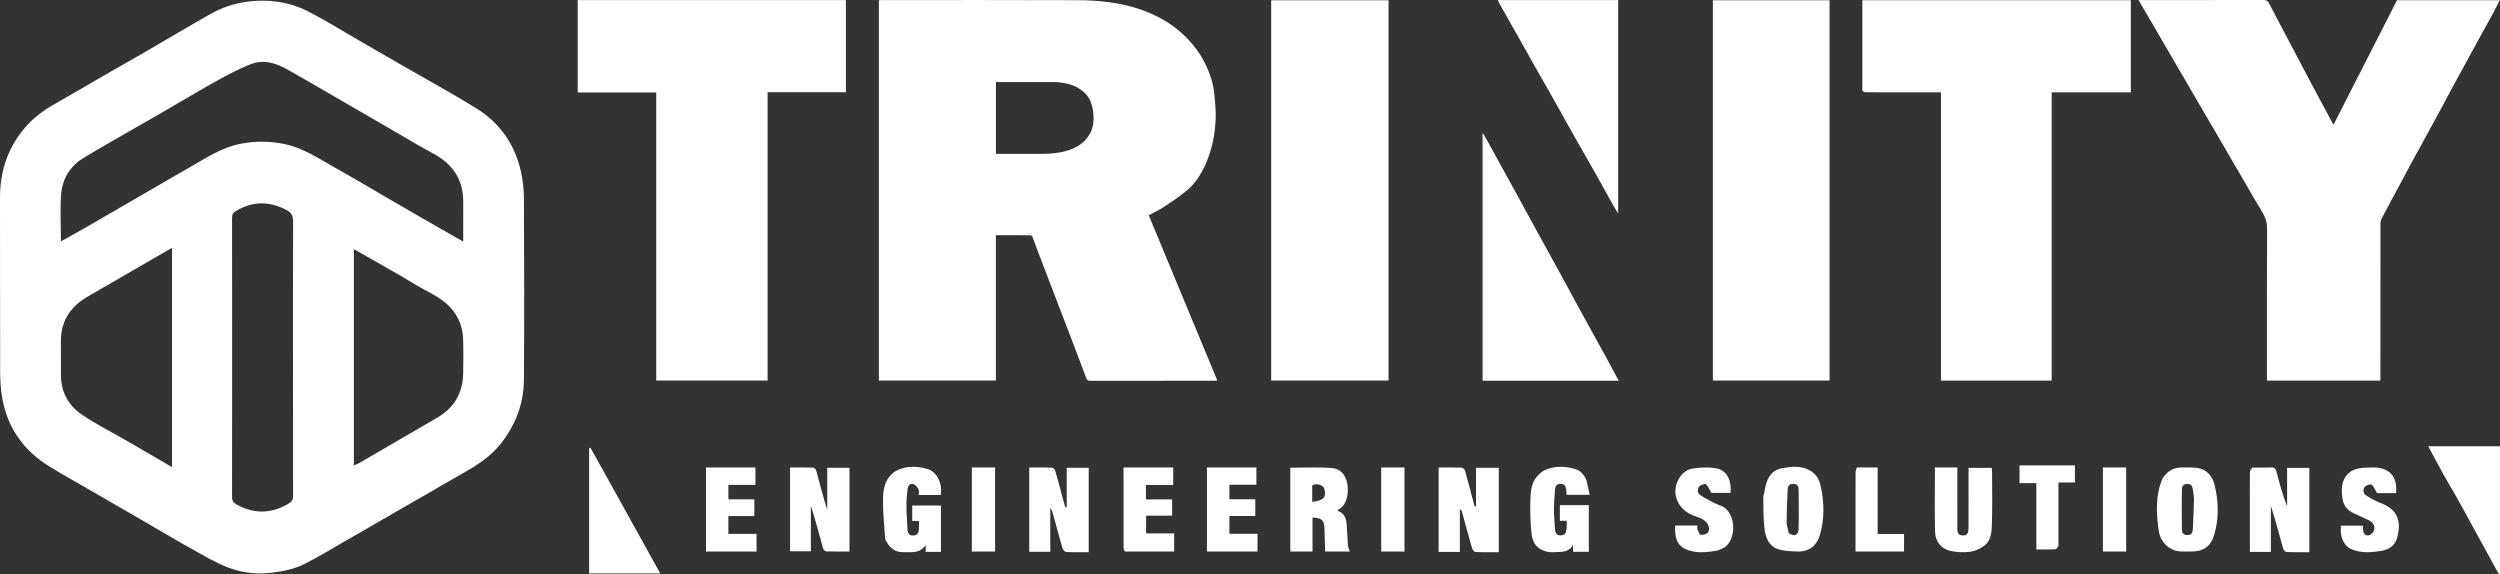
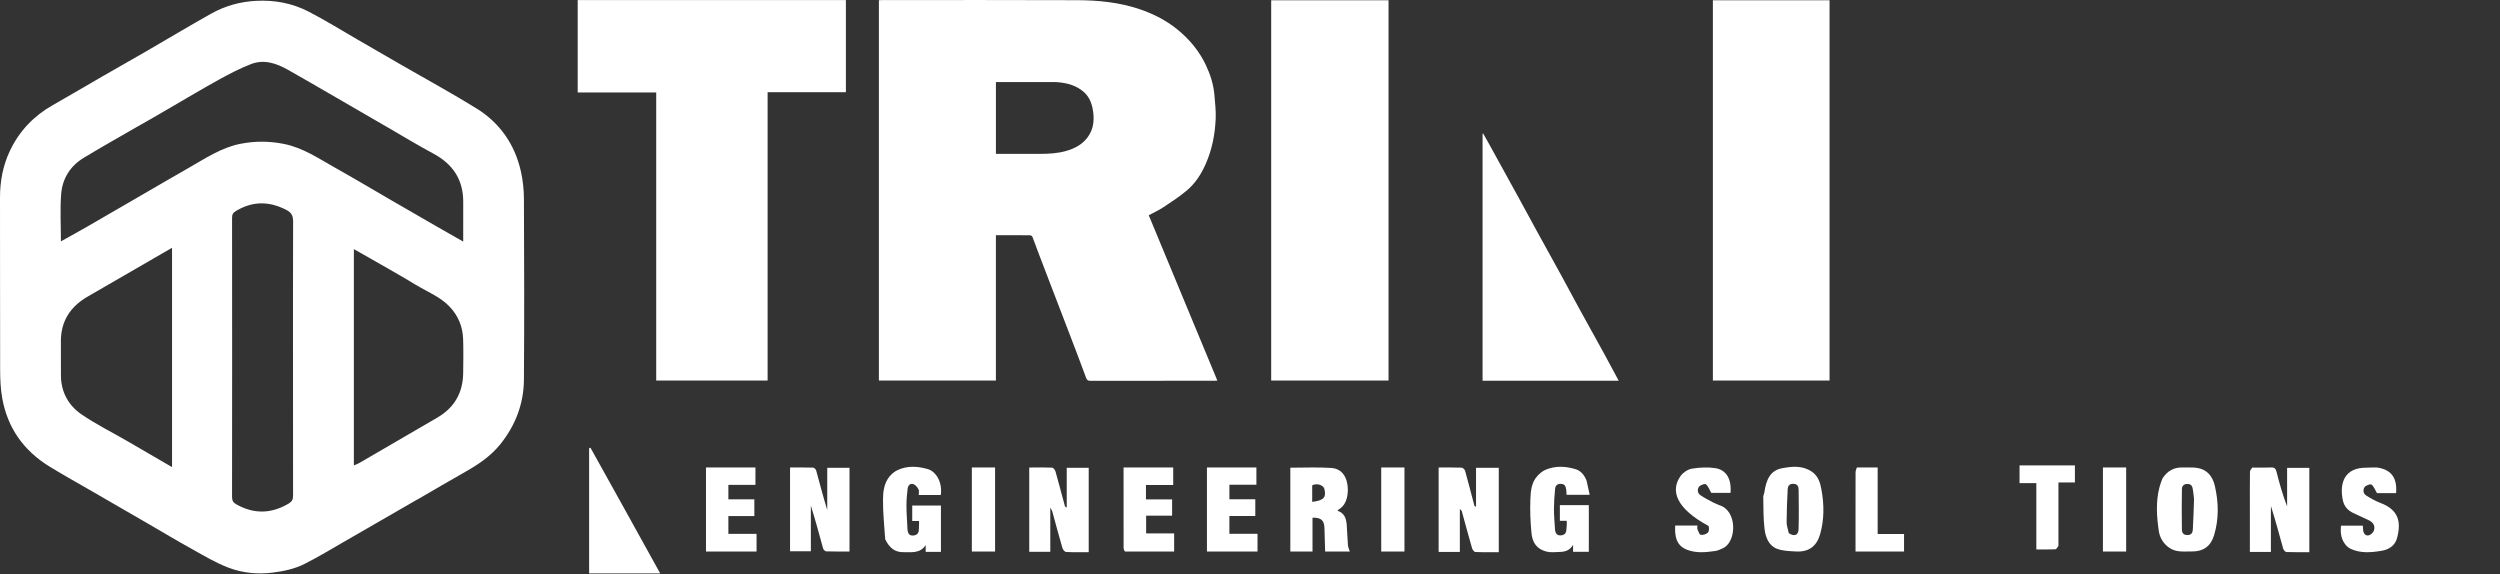
<svg xmlns="http://www.w3.org/2000/svg" width="3658" height="840" viewBox="0 0 3658 840" fill="none">
  <rect x="0" y="0" width="3658" height="840" fill="#333333" stroke="none" />
-   <path d="M3595.67 729.514C3588.77 717.651 3582.08 706.385 3575.72 694.937C3568.11 681.249 3560.79 667.407 3553 653C3588.24 653 3622.85 653 3658 653C3658 714.855 3658 776.968 3658 839.081C3657.42 839.387 3656.84 839.694 3656.27 840C3636.18 803.344 3616.1 766.687 3595.67 729.514Z" fill="white" />
  <path d="M916.381 749.38C933.063 779.348 949.345 808.837 966 839C930.742 839 896.587 839 862 839C862 777.865 862 716.88 862 655.896C862.631 655.597 863.263 655.299 863.894 655C881.257 686.3 898.619 717.601 916.381 749.38Z" fill="white" />
  <path d="M2193 703.636C2193 738.621 2193 772.796 2193 807.939C2181.38 807.939 2170.04 808.189 2158.73 807.676C2156.99 807.597 2154.54 804.262 2153.89 802.009C2148.73 784.185 2143.94 766.254 2138.99 748.369C2138.67 747.189 2137.97 746.11 2136.06 745.142C2136.06 765.871 2136.06 786.6 2136.06 807.612C2125.17 807.612 2115.24 807.612 2105 807.612C2105 766.435 2105 725.588 2105 684.053C2116.36 684.053 2127.46 683.842 2138.54 684.262C2140.37 684.332 2143.18 686.863 2143.71 688.764C2148.5 705.892 2152.88 723.136 2157.43 740.33C2157.51 740.635 2158.31 740.751 2159.73 741.378C2159.73 722.302 2159.73 703.625 2159.73 684.506C2171.14 684.506 2181.61 684.506 2193 684.506C2193 690.537 2193 696.682 2193 703.636Z" fill="white" />
  <path d="M1560.86 727.914C1560.86 713.047 1560.86 698.972 1560.86 684.48C1571.73 684.48 1582.15 684.48 1593 684.48C1593 725.374 1593 766.232 1593 807.924C1581.95 807.924 1570.91 808.218 1559.91 807.649C1557.96 807.548 1555.2 804.141 1554.51 801.767C1549.32 783.948 1544.58 766.001 1539.64 748.111C1539.32 746.966 1538.51 745.958 1536.79 742.793C1536.79 765.736 1536.79 786.334 1536.79 807.425C1526.28 807.425 1516.39 807.425 1506 807.425C1506 766.767 1506 725.909 1506 684.061C1517.06 684.061 1528.35 683.811 1539.61 684.324C1541.34 684.403 1543.8 687.739 1544.43 689.99C1549.22 706.858 1553.61 723.835 1558.21 740.756C1558.37 741.335 1559.39 741.678 1560.86 742.744C1560.86 737.572 1560.86 733.139 1560.86 727.914Z" fill="white" />
  <path d="M3295.58 684.134C3305.26 684.131 3314.17 684.417 3323.06 684.018C3328 683.796 3329.82 685.601 3331.01 690.339C3335.29 707.374 3340.1 724.274 3346.5 741.032C3346.5 722.365 3346.5 703.699 3346.5 684.588C3357.8 684.588 3368.17 684.588 3379 684.588C3379 725.346 3379 766.182 3379 807.949C3367.89 807.949 3356.66 808.161 3345.46 807.72C3343.79 807.654 3341.33 804.776 3340.76 802.765C3334.94 781.972 3329.42 761.09 3322.77 740.351C3322.77 762.662 3322.77 784.974 3322.77 807.613C3312.34 807.613 3302.52 807.613 3292.02 807.613C3292.02 785.701 3292.02 764.064 3292.02 742.428C3292.02 725.057 3291.93 707.685 3292.14 690.317C3292.17 688.246 3293.87 686.197 3295.58 684.134Z" fill="white" />
  <path d="M1243 790.741C1243 796.359 1243 801.177 1243 806.959C1231.51 806.959 1220.29 807.131 1209.1 806.77C1207.45 806.717 1204.91 804.408 1204.43 802.684C1198.6 781.77 1193.09 760.771 1186.45 739.903C1186.45 761.998 1186.45 784.094 1186.45 806.571C1176.04 806.571 1166.22 806.571 1156 806.571C1156 765.942 1156 725.419 1156 684.041C1167.24 684.041 1178.46 683.867 1189.67 684.236C1191.28 684.289 1193.75 686.702 1194.24 688.459C1199.51 707.666 1204.47 726.959 1210.42 746.169C1210.42 725.751 1210.42 705.333 1210.42 684.481C1221.38 684.481 1231.74 684.481 1243 684.481C1243 719.597 1243 754.769 1243 790.741Z" fill="white" />
  <path d="M1958.7 745.511C1957.84 746.392 1957.44 746.886 1957.03 747.38C1966.93 750.499 1969.75 758.47 1970.49 767.5C1971.32 777.579 1971.48 787.711 1972.29 797.792C1972.52 800.747 1973.96 803.607 1975 807C1963.78 807 1952.33 807 1938.95 807C1938.63 796.249 1938.2 784.965 1937.98 773.677C1937.77 763.143 1934.92 757.046 1920.47 757.46C1920.47 773.753 1920.47 790.083 1920.47 806.999C1909.49 806.999 1899.05 806.999 1888 806.999C1888 766.681 1888 725.87 1888 684.342C1907.96 684.342 1928.03 683.385 1947.94 684.672C1961.67 685.559 1969.33 695.054 1971.51 708.7C1973.25 719.585 1972.24 737.79 1958.7 745.511ZM1920.02 710.117C1920.02 718.174 1920.02 726.231 1920.02 734.355C1936.83 732.224 1940.74 728.027 1937.93 715.682C1936.65 710.051 1927.38 706.4 1920.02 710.117Z" fill="white" />
-   <path d="M2849.16 684C2854.31 684 2858.65 684 2863.96 684C2863.96 692.049 2863.96 699.802 2863.96 707.554C2863.96 729.255 2863.93 750.955 2863.99 772.656C2864.01 777.498 2863.99 782.631 2870.73 783.361C2877.7 784.114 2880.34 781.13 2880.35 772.247C2880.39 743.225 2880.37 714.203 2880.37 684.59C2891.5 684.59 2902.56 684.59 2914.35 684.59C2914.48 686.084 2914.79 688.123 2914.79 690.162C2914.83 715.117 2915.35 740.089 2914.59 765.022C2914.22 777.237 2914.09 790.738 2902.77 798.976C2896.89 803.251 2889.3 806.58 2882.14 807.406C2872.66 808.498 2862.49 808.145 2853.27 805.84C2839.55 802.407 2831.67 791.884 2831.36 777.99C2830.69 746.992 2831.15 715.97 2831.15 684C2836 684 2842.17 684 2849.16 684Z" fill="white" />
  <path d="M3164.15 700.027C3171.35 688.978 3180.91 683.598 3193.67 684.023C3200.7 684.258 3207.84 683.587 3214.73 684.625C3229.5 686.853 3237.48 697.073 3240.65 710.535C3246.35 734.778 3246.9 759.194 3239.59 783.345C3234.79 799.162 3223.9 807.228 3206.69 806.898C3195.72 806.688 3184.71 808.66 3174.25 801.592C3165.04 795.366 3160.15 786.241 3158.8 777.193C3155.6 755.72 3154.16 733.806 3159.9 712.282C3160.97 708.284 3162.41 704.384 3164.15 700.027ZM3210.32 730.401C3209.77 725.706 3209.45 720.972 3208.62 716.328C3207.88 712.158 3206.96 708.304 3200.98 708.134C3195.26 707.972 3192.67 711.08 3192.59 715.493C3192.23 735.359 3192.25 755.237 3192.55 775.105C3192.63 780.039 3195.3 783.207 3201.36 782.861C3207.37 782.518 3208.33 778.423 3208.57 774.319C3209.41 760.215 3209.77 746.083 3210.32 730.401Z" fill="white" />
  <path d="M2581.53 721.045C2584.09 701.998 2590.31 688.392 2607.27 685.18C2621.89 682.414 2637.07 680.722 2650.96 690.066C2660.74 696.641 2663.45 706.885 2665.23 716.843C2669.09 738.386 2669.34 760.07 2663.24 781.525C2658.23 799.122 2646.77 807.977 2627.83 806.914C2618.43 806.387 2608.45 806.224 2599.9 802.9C2587.87 798.221 2583.41 785.947 2581.93 774.353C2579.93 758.745 2580.42 742.813 2580 727.016C2579.96 725.283 2580.99 723.522 2581.53 721.045ZM2617.31 780.049C2625.07 785.42 2631.4 783.35 2631.67 774.46C2632.25 755.317 2631.98 736.142 2631.76 716.984C2631.71 712.404 2630.6 708.227 2624.2 707.937C2617.95 707.654 2615.97 711.308 2615.73 716.071C2614.91 732.116 2614.26 748.182 2614.17 764.243C2614.14 769.046 2616.11 773.861 2617.31 780.049Z" fill="white" />
  <path d="M2321.54 703.494C2323.01 710.517 2324.42 716.873 2326 723.985C2313.99 723.985 2303.4 723.985 2292.12 723.985C2292.01 721.633 2292.17 719.004 2291.7 716.496C2290.91 712.345 2290.31 708.314 2284.19 707.973C2278.37 707.649 2275.88 710.707 2275.43 715.168C2274.41 725.278 2273.76 735.466 2273.73 745.624C2273.71 754.965 2274.78 764.304 2275.2 773.651C2275.5 780.434 2278.29 784.618 2285.71 783.101C2293.04 781.604 2291.51 775.02 2292.36 770.032C2292.78 767.519 2292.43 764.877 2292.43 762.08C2289.52 762.08 2286.23 762.08 2282.4 762.08C2282.4 754.695 2282.4 747.501 2282.4 739.147C2288.97 739.147 2295.98 739.147 2302.99 739.147C2309.85 739.147 2316.72 739.147 2324.77 739.147C2324.77 750.503 2324.77 761.774 2324.77 773.045C2324.77 784.38 2324.77 795.714 2324.77 807.35C2316.8 807.35 2309.49 807.35 2301.71 807.35C2301.71 804.302 2301.71 801.472 2301.71 797.135C2296.85 805.705 2289.76 807.368 2282.2 807.596C2275.63 807.795 2268.71 808.654 2262.54 807.026C2248.17 803.238 2242.16 793.513 2240.85 779.853C2239.27 763.248 2238.56 746.434 2239.28 729.787C2239.77 718.476 2240.77 706.395 2248.94 697.116C2252.32 693.285 2256.51 689.496 2261.13 687.52C2275.52 681.37 2290.47 681.975 2305.23 686.459C2313.45 688.956 2318.27 695.226 2321.54 703.494Z" fill="white" />
  <path d="M1295.21 789.014C1293.89 769.371 1291.9 750.361 1292 731.363C1292.07 719.456 1293.51 706.934 1301.67 697.038C1304.74 693.316 1308.88 689.943 1313.24 687.894C1327.54 681.178 1342.65 682.107 1357.25 686.284C1370.01 689.931 1379.26 706.146 1376.52 724.315C1366.01 724.315 1355.46 724.315 1344.29 724.315C1344.29 721.409 1345.17 718.309 1344.08 716.24C1342.48 713.206 1339.93 709.765 1336.94 708.553C1331.69 706.426 1328.62 710.528 1328.04 715.028C1326.94 723.498 1326.29 732.086 1326.33 740.622C1326.37 751.61 1327.32 762.593 1327.78 773.582C1328.06 780.14 1330.32 784.881 1337.96 783.347C1345.6 781.811 1344.2 775.175 1344.68 769.818C1344.89 767.489 1344.71 765.126 1344.71 762.286C1341.91 762.286 1338.52 762.286 1334.78 762.286C1334.78 754.579 1334.78 747.356 1334.78 739.732C1348.74 739.732 1362.55 739.732 1376.77 739.732C1376.77 762.243 1376.77 784.669 1376.77 807.519C1369.48 807.519 1362.22 807.519 1354.47 807.519C1354.47 804.71 1354.47 801.829 1354.47 797.626C1345.72 810.458 1333.36 807.632 1321.93 807.924C1308.65 808.262 1300.84 800.634 1295.21 789.014Z" fill="white" />
  <path d="M3433.65 798.95C3425.61 790.288 3424.16 780.355 3425.38 769.153C3435.82 769.153 3446.45 769.153 3457.31 769.153C3457.56 772.015 3457.43 774.983 3458.13 777.745C3459.29 782.339 3462.94 784.654 3467.16 782.908C3469.91 781.767 3472.88 778.61 3473.67 775.778C3475.71 768.495 3471.76 763.753 3465.15 760.794C3458.03 757.604 3451.01 754.176 3443.91 750.932C3435.53 747.102 3429.96 741.215 3428.02 731.859C3422.71 706.16 3430.89 684.217 3462.2 684.318C3469.23 684.341 3476.59 683.257 3483.21 684.967C3498.16 688.834 3507.86 698.472 3505.95 721.574C3500.97 721.574 3495.9 721.574 3490.82 721.574C3485.98 721.574 3481.13 721.574 3478.01 721.574C3474.99 716.537 3473.39 711.55 3469.96 709.079C3468.23 707.84 3461.81 710.179 3459.97 712.688C3457.31 716.332 3457.55 722.054 3462 724.874C3468.77 729.173 3475.91 733.208 3483.4 736.044C3509.93 746.093 3513.76 764.171 3507.2 787.791C3504.37 797.992 3495.79 804.031 3485.23 805.815C3469.47 808.476 3453.65 809.97 3438.54 802.628C3436.91 801.837 3435.56 800.477 3433.65 798.95Z" fill="white" />
-   <path d="M2520.46 741.095C2542.66 753.161 2539.69 794.524 2520.32 802.499C2516.98 803.873 2513.63 805.608 2510.14 806.124C2496.15 808.189 2481.99 809.644 2468.41 804.367C2452.33 798.119 2450.39 784.38 2451.13 768.976C2461.79 768.976 2472.46 768.976 2483.62 768.976C2483.62 770.864 2483.09 772.912 2483.73 774.483C2484.95 777.471 2486.51 782.226 2488.53 782.556C2491.87 783.103 2496.65 781.671 2499.01 779.283C2500.83 777.438 2501.04 772.408 2499.95 769.567C2496.08 759.459 2485.52 757.493 2477.17 754.1C2452.61 744.128 2443.56 717.888 2459.18 696.305C2462.78 691.327 2469.58 686.769 2475.53 685.782C2486.69 683.932 2498.54 683.297 2509.68 684.968C2524.21 687.149 2533.85 698.565 2532.13 721.196C2527.15 721.196 2522.08 721.196 2517.01 721.196C2512.14 721.196 2507.28 721.196 2503.88 721.196C2501.02 716.233 2499.48 711.196 2496.08 708.644C2494.39 707.38 2487.9 709.67 2486.03 712.176C2483.32 715.801 2483.45 721.434 2487.89 724.461C2493.93 728.573 2500.47 731.977 2506.98 735.335C2511.13 737.476 2515.6 738.984 2520.46 741.095Z" fill="white" />
+   <path d="M2520.46 741.095C2542.66 753.161 2539.69 794.524 2520.32 802.499C2516.98 803.873 2513.63 805.608 2510.14 806.124C2496.15 808.189 2481.99 809.644 2468.41 804.367C2452.33 798.119 2450.39 784.38 2451.13 768.976C2461.79 768.976 2472.46 768.976 2483.62 768.976C2483.62 770.864 2483.09 772.912 2483.73 774.483C2484.95 777.471 2486.51 782.226 2488.53 782.556C2491.87 783.103 2496.65 781.671 2499.01 779.283C2500.83 777.438 2501.04 772.408 2499.95 769.567C2452.61 744.128 2443.56 717.888 2459.18 696.305C2462.78 691.327 2469.58 686.769 2475.53 685.782C2486.69 683.932 2498.54 683.297 2509.68 684.968C2524.21 687.149 2533.85 698.565 2532.13 721.196C2527.15 721.196 2522.08 721.196 2517.01 721.196C2512.14 721.196 2507.28 721.196 2503.88 721.196C2501.02 716.233 2499.48 711.196 2496.08 708.644C2494.39 707.38 2487.9 709.67 2486.03 712.176C2483.32 715.801 2483.45 721.434 2487.89 724.461C2493.93 728.573 2500.47 731.977 2506.98 735.335C2511.13 737.476 2515.6 738.984 2520.46 741.095Z" fill="white" />
  <path d="M1033 799.074C1033 760.323 1033 722.371 1033 684C1057.27 684 1081.11 684 1105.36 684C1105.36 692.276 1105.36 700.538 1105.36 709.456C1092.29 709.456 1079.23 709.456 1065.76 709.456C1065.76 716.724 1065.76 723.357 1065.76 730.646C1078.31 730.646 1090.83 730.646 1103.75 730.646C1103.75 739 1103.75 746.72 1103.75 755.094C1091.19 755.094 1078.67 755.094 1065.75 755.094C1065.75 763.994 1065.75 772.256 1065.75 781.172C1079.41 781.172 1093.01 781.172 1107 781.172C1107 790.072 1107 798.334 1107 807C1082.54 807 1058.17 807 1033 807C1033 804.571 1033 802.222 1033 799.074Z" fill="white" />
  <path d="M1766 778.106C1766 746.353 1766 715.415 1766 684C1790.18 684 1814.03 684 1838.37 684C1838.37 692.111 1838.37 700.382 1838.37 709.308C1825.46 709.308 1812.39 709.308 1798.85 709.308C1798.85 716.577 1798.85 723.219 1798.85 730.516C1811.22 730.516 1823.76 730.516 1836.75 730.516C1836.75 738.875 1836.75 746.602 1836.75 754.985C1824.37 754.985 1811.83 754.985 1798.84 754.985C1798.84 763.887 1798.84 772.158 1798.84 781.085C1812.32 781.085 1825.93 781.085 1840 781.085C1840 789.991 1840 798.261 1840 807C1815.71 807 1791.32 807 1766 807C1766 797.719 1766 788.32 1766 778.106Z" fill="white" />
  <path d="M1645.99 806.957C1644.8 805.178 1644.05 803.442 1644.05 801.705C1643.98 763.583 1644 725.461 1644 687.338C1644 686.332 1644 685.326 1644 684C1668.53 684 1692.43 684 1716.64 684C1716.64 692.547 1716.64 700.775 1716.64 709.65C1703.24 709.65 1690.14 709.65 1676.76 709.65C1676.76 716.901 1676.76 723.506 1676.76 730.757C1689.62 730.757 1702.18 730.757 1715.03 730.757C1715.03 738.889 1715.03 746.389 1715.03 754.538C1702.72 754.538 1690.17 754.538 1677.02 754.538C1677.02 763.38 1677.02 771.623 1677.02 780.516C1690.14 780.516 1703.78 780.516 1718 780.516C1718 789.358 1718 797.599 1718 807C1694.58 807 1670.67 807 1645.99 806.957Z" fill="white" />
  <path d="M3011.92 798.8C3010.38 801.041 3008.88 803.676 3007.27 803.749C2998.26 804.157 2989.23 803.945 2979.56 803.945C2979.56 771.722 2979.56 739.648 2979.56 706.927C2971.15 706.927 2963.36 706.927 2955 706.927C2955 698.064 2955 689.813 2955 681C2981.54 681 3008.49 681 3036 681C3036 688.837 3036 697.085 3036 705.988C3028.61 705.988 3020.82 705.988 3011.92 705.988C3011.92 737.085 3011.92 767.548 3011.92 798.8Z" fill="white" />
  <path d="M2717 684.043C2727.44 684 2737.1 684 2747.39 684C2747.39 716.624 2747.39 748.658 2747.39 781.332C2760.57 781.332 2773.13 781.332 2786 781.332C2786 790.21 2786 798.439 2786 807C2762.36 807 2739.01 807 2715.01 807C2715.01 790.285 2715.01 773.864 2715.01 757.442C2715.01 735.538 2714.97 713.633 2715.06 691.729C2715.07 689.18 2715.81 686.634 2717 684.043Z" fill="white" />
  <path d="M3077 734.085C3077 717.002 3077 700.734 3077 684C3088.41 684 3099.47 684 3111 684C3111 724.771 3111 765.651 3111 807C3100.06 807 3089 807 3077 807C3077 783.044 3077 758.972 3077 734.085Z" fill="white" />
  <path d="M2021 701.495C2021 695.282 2021 689.879 2021 684C2032.39 684 2043.45 684 2055 684C2055 724.748 2055 765.635 2055 807C2044.09 807 2033.02 807 2021 807C2021 772.193 2021 737.249 2021 701.495Z" fill="white" />
  <path d="M1422 769.963C1422 740.922 1422 712.696 1422 684C1433.4 684 1444.46 684 1456 684C1456 724.764 1456 765.645 1456 807C1445.07 807 1434.01 807 1422 807C1422 795.018 1422 782.898 1422 769.963Z" fill="white" />
  <path d="M609.498 731.487C574.119 752.007 539.169 772.167 504.165 792.233C484.847 803.306 465.8 814.934 445.953 824.972C431.1 832.485 414.89 835.907 398.053 837.942C376.07 840.6 354.773 838.263 334.757 830.78C315.923 823.737 298.381 813.052 280.668 803.25C259.281 791.414 238.32 778.808 217.161 766.558C190.492 751.118 163.806 735.708 137.135 720.27C115.547 707.775 93.695 695.707 72.45 682.653C34.898 659.579 11.11 626.429 3.304 582.823C0.914 569.475 0.252 555.673 0.209 542.075C-0.06 457.839 0.19 373.601 0.001 289.365C-0.054 265.105 4.337 241.86 14.802 220.057C28.495 191.531 49.442 169.591 77.061 153.922C101.732 139.925 126.138 125.463 150.714 111.298C171.685 99.21 192.784 87.345 213.731 75.219C245.487 56.834 276.939 37.911 308.951 19.986C329.259 8.615 351.12 2.468 374.822 1.237C402.047 -0.177 427.686 4.691 451.472 16.957C476.228 29.724 499.939 44.519 524.092 58.452C545.481 70.792 566.839 83.184 588.229 95.522C624.663 116.537 661.661 136.641 697.394 158.786C731.402 179.862 753.048 211.076 762.036 250.163C765.109 263.53 766.553 277.551 766.615 291.283C767.013 379.29 767.233 467.302 766.614 555.306C766.367 590.402 754.517 621.909 732.37 649.632C718.312 667.228 700.378 679.309 681.174 690.184C658.189 703.2 635.426 716.609 612.559 729.834C611.715 730.323 610.791 730.673 609.498 731.487ZM200.218 185.748C174.195 200.818 147.917 215.47 122.23 231.094C102.773 242.929 91.298 261.316 89.524 283.656C87.719 306.38 89.125 329.359 89.125 353.153C102.593 345.62 115.624 338.504 128.489 331.099C155.814 315.371 183.048 299.486 210.328 283.679C232.12 271.051 253.852 258.315 275.743 245.86C300.099 232.001 323.422 216.039 351.739 210.433C373.136 206.196 394.178 206.334 415.613 210.639C443.716 216.284 466.746 232.24 490.957 245.779C518.264 261.049 545.125 277.114 572.197 292.802C594.196 305.551 616.204 318.282 638.241 330.965C651.119 338.377 664.06 345.679 677.767 353.484C677.767 333.477 677.658 314.689 677.791 295.902C678.023 263.068 662.764 240.146 634.116 224.766C611.726 212.745 589.979 199.527 567.971 186.799C541.301 171.375 514.67 155.881 487.996 140.463C465.779 127.62 443.601 114.704 421.26 102.08C404.346 92.523 386.241 86.439 367.205 93.802C351.383 99.921 336.145 107.814 321.259 116.027C296.435 129.722 272.083 144.274 247.565 158.52C232.126 167.49 216.746 176.56 200.218 185.748ZM428.726 542.519C428.726 470.144 428.602 397.768 428.89 325.393C428.924 316.787 427.69 311.585 418.773 307.029C393.649 294.192 369.809 294.108 345.531 308.533C341.104 311.164 339.556 313.578 339.562 318.615C339.704 454.821 339.714 591.028 339.534 727.235C339.527 732.706 341.436 735.513 345.95 738.034C371.559 752.332 396.595 751.945 421.999 737.018C427.537 733.763 428.832 730.647 428.818 724.967C428.67 664.654 428.726 604.341 428.726 542.519ZM185.701 645.099C207.612 657.83 229.523 670.561 251.727 683.462C251.727 576.136 251.727 469.586 251.727 362.558C210.208 386.571 169.196 410.278 128.197 434.008C102.699 448.765 88.743 470.286 89.09 500.341C89.282 516.923 88.963 533.511 89.163 550.093C89.45 573.835 100.218 593.155 118.981 606.098C139.814 620.47 162.747 631.798 185.701 645.099ZM517.777 584.769C517.777 616.582 517.777 648.395 517.777 681.001C521.148 679.505 523.674 678.652 525.934 677.339C563.796 655.345 601.562 633.185 639.483 611.294C664.755 596.705 677.343 574.867 677.727 545.912C677.947 529.319 678.196 512.706 677.651 496.128C677.06 478.123 670.605 462.212 658.126 448.958C644.153 434.117 625.155 426.956 608.252 416.651C586.543 403.416 564.286 391.08 542.247 378.388C534.393 373.865 526.485 369.435 517.777 364.495C517.777 438.437 517.777 510.848 517.777 584.769Z" fill="white" />
  <path d="M1286 204.118C1286 135.975 1286 68.332 1286 0.372C1287.47 0.279 1288.74 0.128 1290.01 0.128C1385.51 0.117 1481.01 -0.149 1576.5 0.272C1607.15 0.407 1637.71 3.426 1667 13.277C1687.05 20.021 1705.83 29.395 1722.5 42.911C1740.25 57.299 1754.45 74.299 1764.26 94.882C1770.94 108.911 1775.67 123.609 1776.95 139.189C1777.88 150.502 1779.25 161.888 1778.81 173.178C1777.9 196.241 1773.55 218.658 1764.14 240.032C1757.59 254.888 1748.95 268.232 1736.69 278.594C1725.99 287.631 1714.13 295.35 1702.43 303.118C1695.76 307.546 1688.38 310.905 1680.87 314.993C1714.2 395.313 1747.64 475.882 1781.26 556.892C1779.42 556.981 1778 557.109 1776.59 557.109C1716.25 557.119 1655.92 557.093 1595.59 557.184C1592.21 557.189 1590.52 556.48 1589.23 552.954C1581.69 532.354 1573.81 511.878 1565.98 491.383C1557.98 470.435 1549.9 449.518 1541.87 428.581C1534.24 408.693 1526.61 388.807 1519.02 368.901C1516.18 361.422 1513.57 353.851 1510.59 346.427C1510.15 345.354 1508.26 344.226 1507.03 344.215C1490.55 344.069 1474.07 344.118 1457.19 344.118C1457.19 415.058 1457.19 485.797 1457.19 556.826C1400.05 556.826 1343.31 556.826 1286 556.826C1286 439.473 1286 322.045 1286 204.118ZM1545.41 120.118C1516.05 120.118 1486.69 120.118 1457.23 120.118C1457.23 154.651 1457.23 189.721 1457.23 225.118C1479.26 225.118 1501.06 225.102 1522.85 225.124C1535.15 225.136 1547.38 224.352 1559.28 221.072C1572.25 217.496 1583.93 211.399 1591.89 200.222C1600.96 187.494 1601.56 173.043 1598.59 158.212C1596.69 148.76 1592.57 140.275 1585.25 134.068C1574.15 124.658 1560.65 121.09 1545.41 120.118Z" fill="white" />
-   <path d="M3226.27 166.816C3193.89 111.299 3161.74 56.083 3129.16 0.118C3131.87 0.118 3133.49 0.118 3135.12 0.118C3194.1 0.118 3253.1 0.173 3312.08 7.41929e-05C3316.26 -0.012 3318.24 1.481 3320.04 4.91C3332.93 29.562 3345.97 54.132 3358.96 78.733C3367.07 94.082 3375.11 109.463 3383.27 124.784C3393.24 143.516 3403.3 162.202 3413.34 180.896C3413.56 181.308 3414.06 181.572 3414.63 182.09C3445.56 121.423 3476.44 60.847 3507.32 0.28C3557.2 0.28 3606.99 0.28 3657.7 0.28C3654.56 6.421 3651.78 12.142 3648.75 17.726C3642.92 28.467 3636.91 39.111 3631.03 49.83C3617.36 74.781 3603.68 99.728 3590.1 124.725C3582.81 138.136 3575.79 151.695 3568.49 165.102C3554.73 190.375 3540.81 215.562 3527.05 240.833C3519.74 254.238 3512.63 267.747 3505.43 281.207C3498.61 293.962 3491.69 306.67 3485.03 319.51C3483.82 321.843 3483.09 324.714 3483.08 327.338C3482.98 401.991 3483 476.645 3483 551.299C3483 553.093 3483 554.887 3483 556.897C3427.58 556.897 3372.52 556.897 3317 556.897C3317 555.004 3317 553.223 3317 551.442C3317 479.287 3316.79 407.132 3317.24 334.98C3317.3 324.888 3314.23 316.84 3309.19 308.669C3301.18 295.676 3293.7 282.35 3286 269.164C3277.33 254.313 3268.65 239.467 3260 224.607C3252.31 211.415 3244.67 198.203 3236.99 185.008C3233.51 179.033 3230 173.079 3226.27 166.816Z" fill="white" />
  <path d="M1183 0.118C1201.48 0.118 1219.45 0.118 1237.71 0.118C1237.71 45.076 1237.71 89.813 1237.71 134.949C1199.71 134.949 1161.63 134.949 1123.17 134.949C1123.17 275.748 1123.17 416.148 1123.17 556.833C1068.71 556.833 1014.64 556.833 960.174 556.833C960.174 416.492 960.174 276.091 960.174 135.292C921.712 135.292 883.64 135.292 845.285 135.292C845.285 90.158 845.285 45.421 845.285 0.118C957.651 0.118 1070.08 0.118 1183 0.118Z" fill="white" />
-   <path d="M2725 132.92C2725 88.478 2725 44.52 2725 0.34C2856.08 0.34 2986.82 0.34 3117.78 0.34C3117.78 45.203 3117.78 89.94 3117.78 135.078C3079.24 135.078 3040.84 135.078 3002.04 135.078C3002.04 275.879 3002.04 416.281 3002.04 556.9C2947.9 556.9 2894.17 556.9 2840.03 556.9C2840.03 416.353 2840.03 275.951 2840.03 135.118C2837.86 135.118 2836.08 135.118 2834.29 135.118C2799.46 135.118 2764.63 135.14 2729.8 135.045C2728.2 135.04 2726.6 133.975 2725 132.92Z" fill="white" />
  <path d="M1860 510.117C1860 339.978 1860 170.338 1860 0.408C1917.28 0.408 1974.35 0.408 2031.71 0.408C2031.71 185.734 2031.71 371.135 2031.71 556.827C1974.72 556.827 1917.65 556.827 1860 556.827C1860 541.478 1860 526.048 1860 510.117Z" fill="white" />
  <path d="M2677 162.117C2677 293.925 2677 425.232 2677 556.828C2620.05 556.828 2563.31 556.828 2506.29 556.828C2506.29 371.497 2506.29 186.097 2506.29 0.407C2562.95 0.407 2619.69 0.407 2677 0.407C2677 54.096 2677 107.857 2677 162.117Z" fill="white" />
  <path d="M2268 557.118C2234.86 557.118 2202.22 557.118 2169.29 557.118C2169.29 436.464 2169.29 316.094 2169.29 195.725C2169.56 195.566 2169.82 195.407 2170.09 195.248C2173.05 200.488 2176.06 205.701 2178.97 210.973C2193.61 237.521 2208.26 264.069 2222.84 290.647C2231.27 305.999 2239.53 321.438 2247.97 336.787C2260.22 359.095 2272.61 381.328 2284.83 403.65C2293.32 419.146 2301.55 434.785 2310.04 450.276C2322.52 473.021 2335.18 495.663 2347.67 518.404C2354.59 531.008 2361.31 543.723 2368.51 557.118C2334.67 557.118 2301.58 557.118 2268 557.118Z" fill="white" />
-   <path d="M2290 0.118C2316.13 0.118 2341.76 0.118 2367.7 0.118C2367.7 104.086 2367.7 207.789 2367.7 312.509C2365.3 308.508 2363.22 305.211 2361.31 301.813C2352.13 285.422 2343.07 268.963 2333.82 252.606C2322.74 232.998 2311.46 213.502 2300.37 193.896C2292.16 179.369 2284.19 164.703 2275.99 150.171C2265.24 131.127 2254.33 112.174 2243.55 93.144C2235.65 79.185 2227.88 65.149 2220 51.176C2211.49 36.077 2202.9 21.019 2194.39 5.921C2193.45 4.269 2192.77 2.475 2191.69 0.118C2224.67 0.118 2257.09 0.118 2290 0.118Z" fill="white" />
</svg>